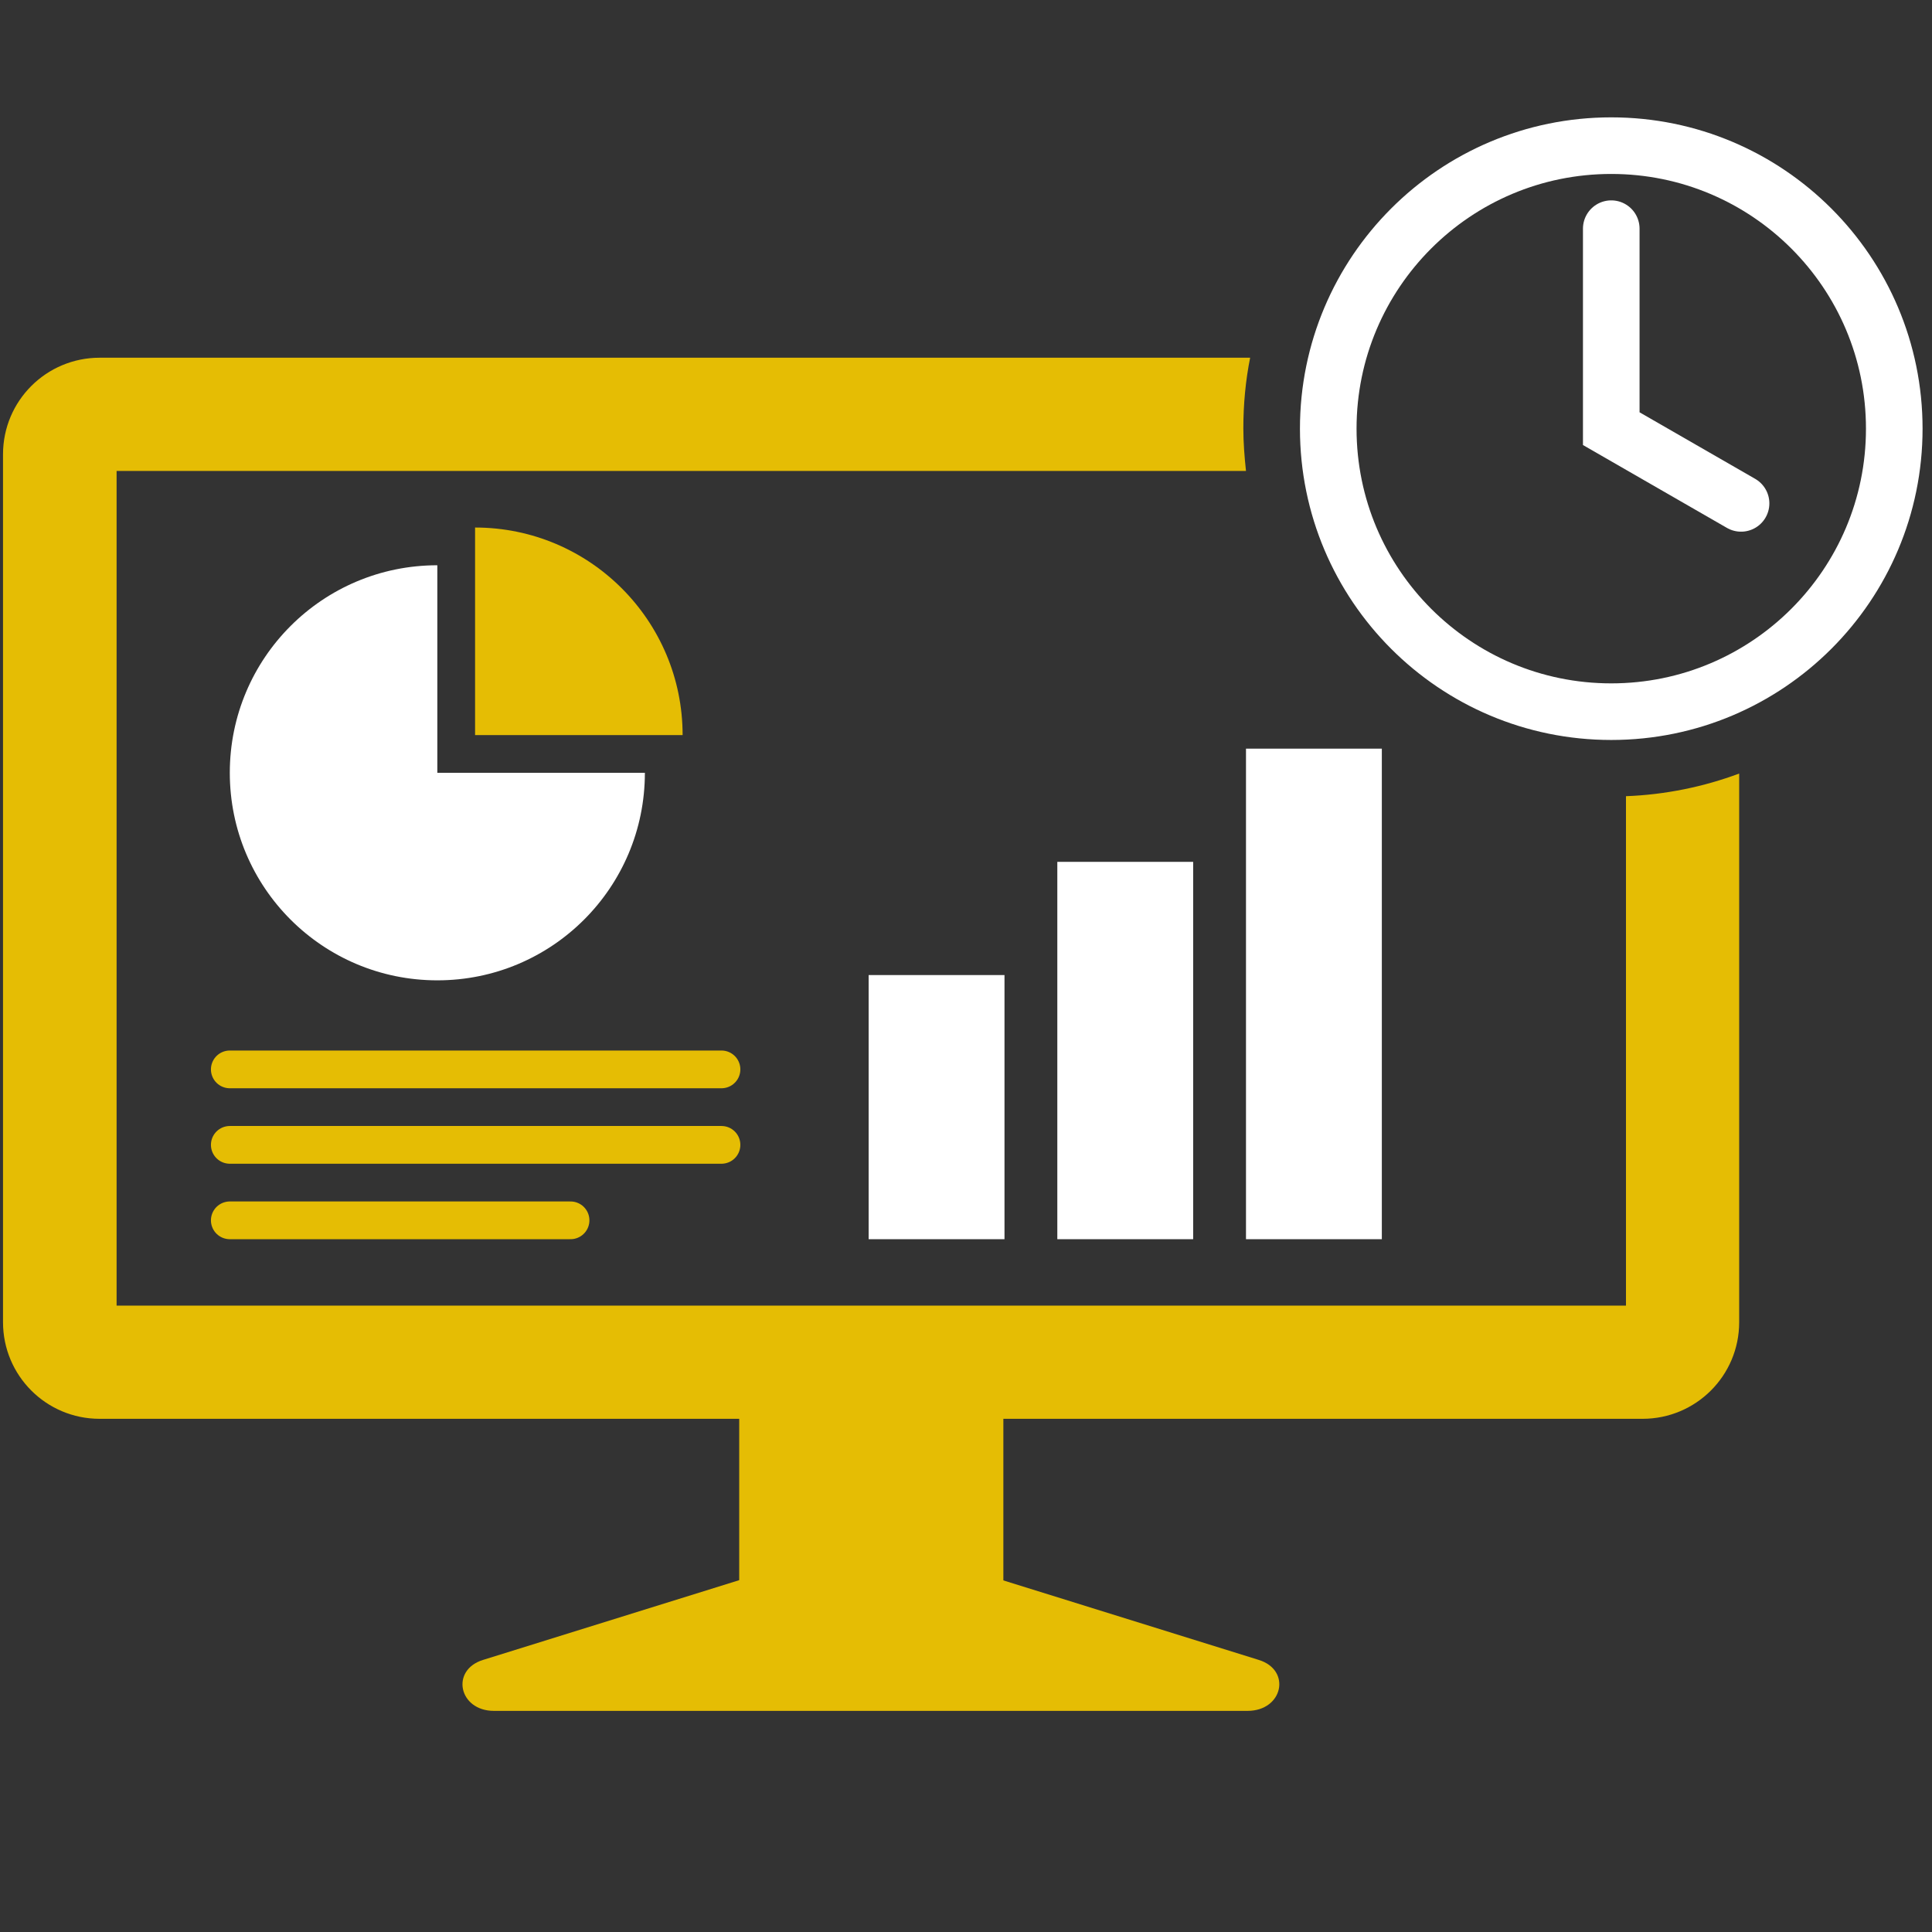
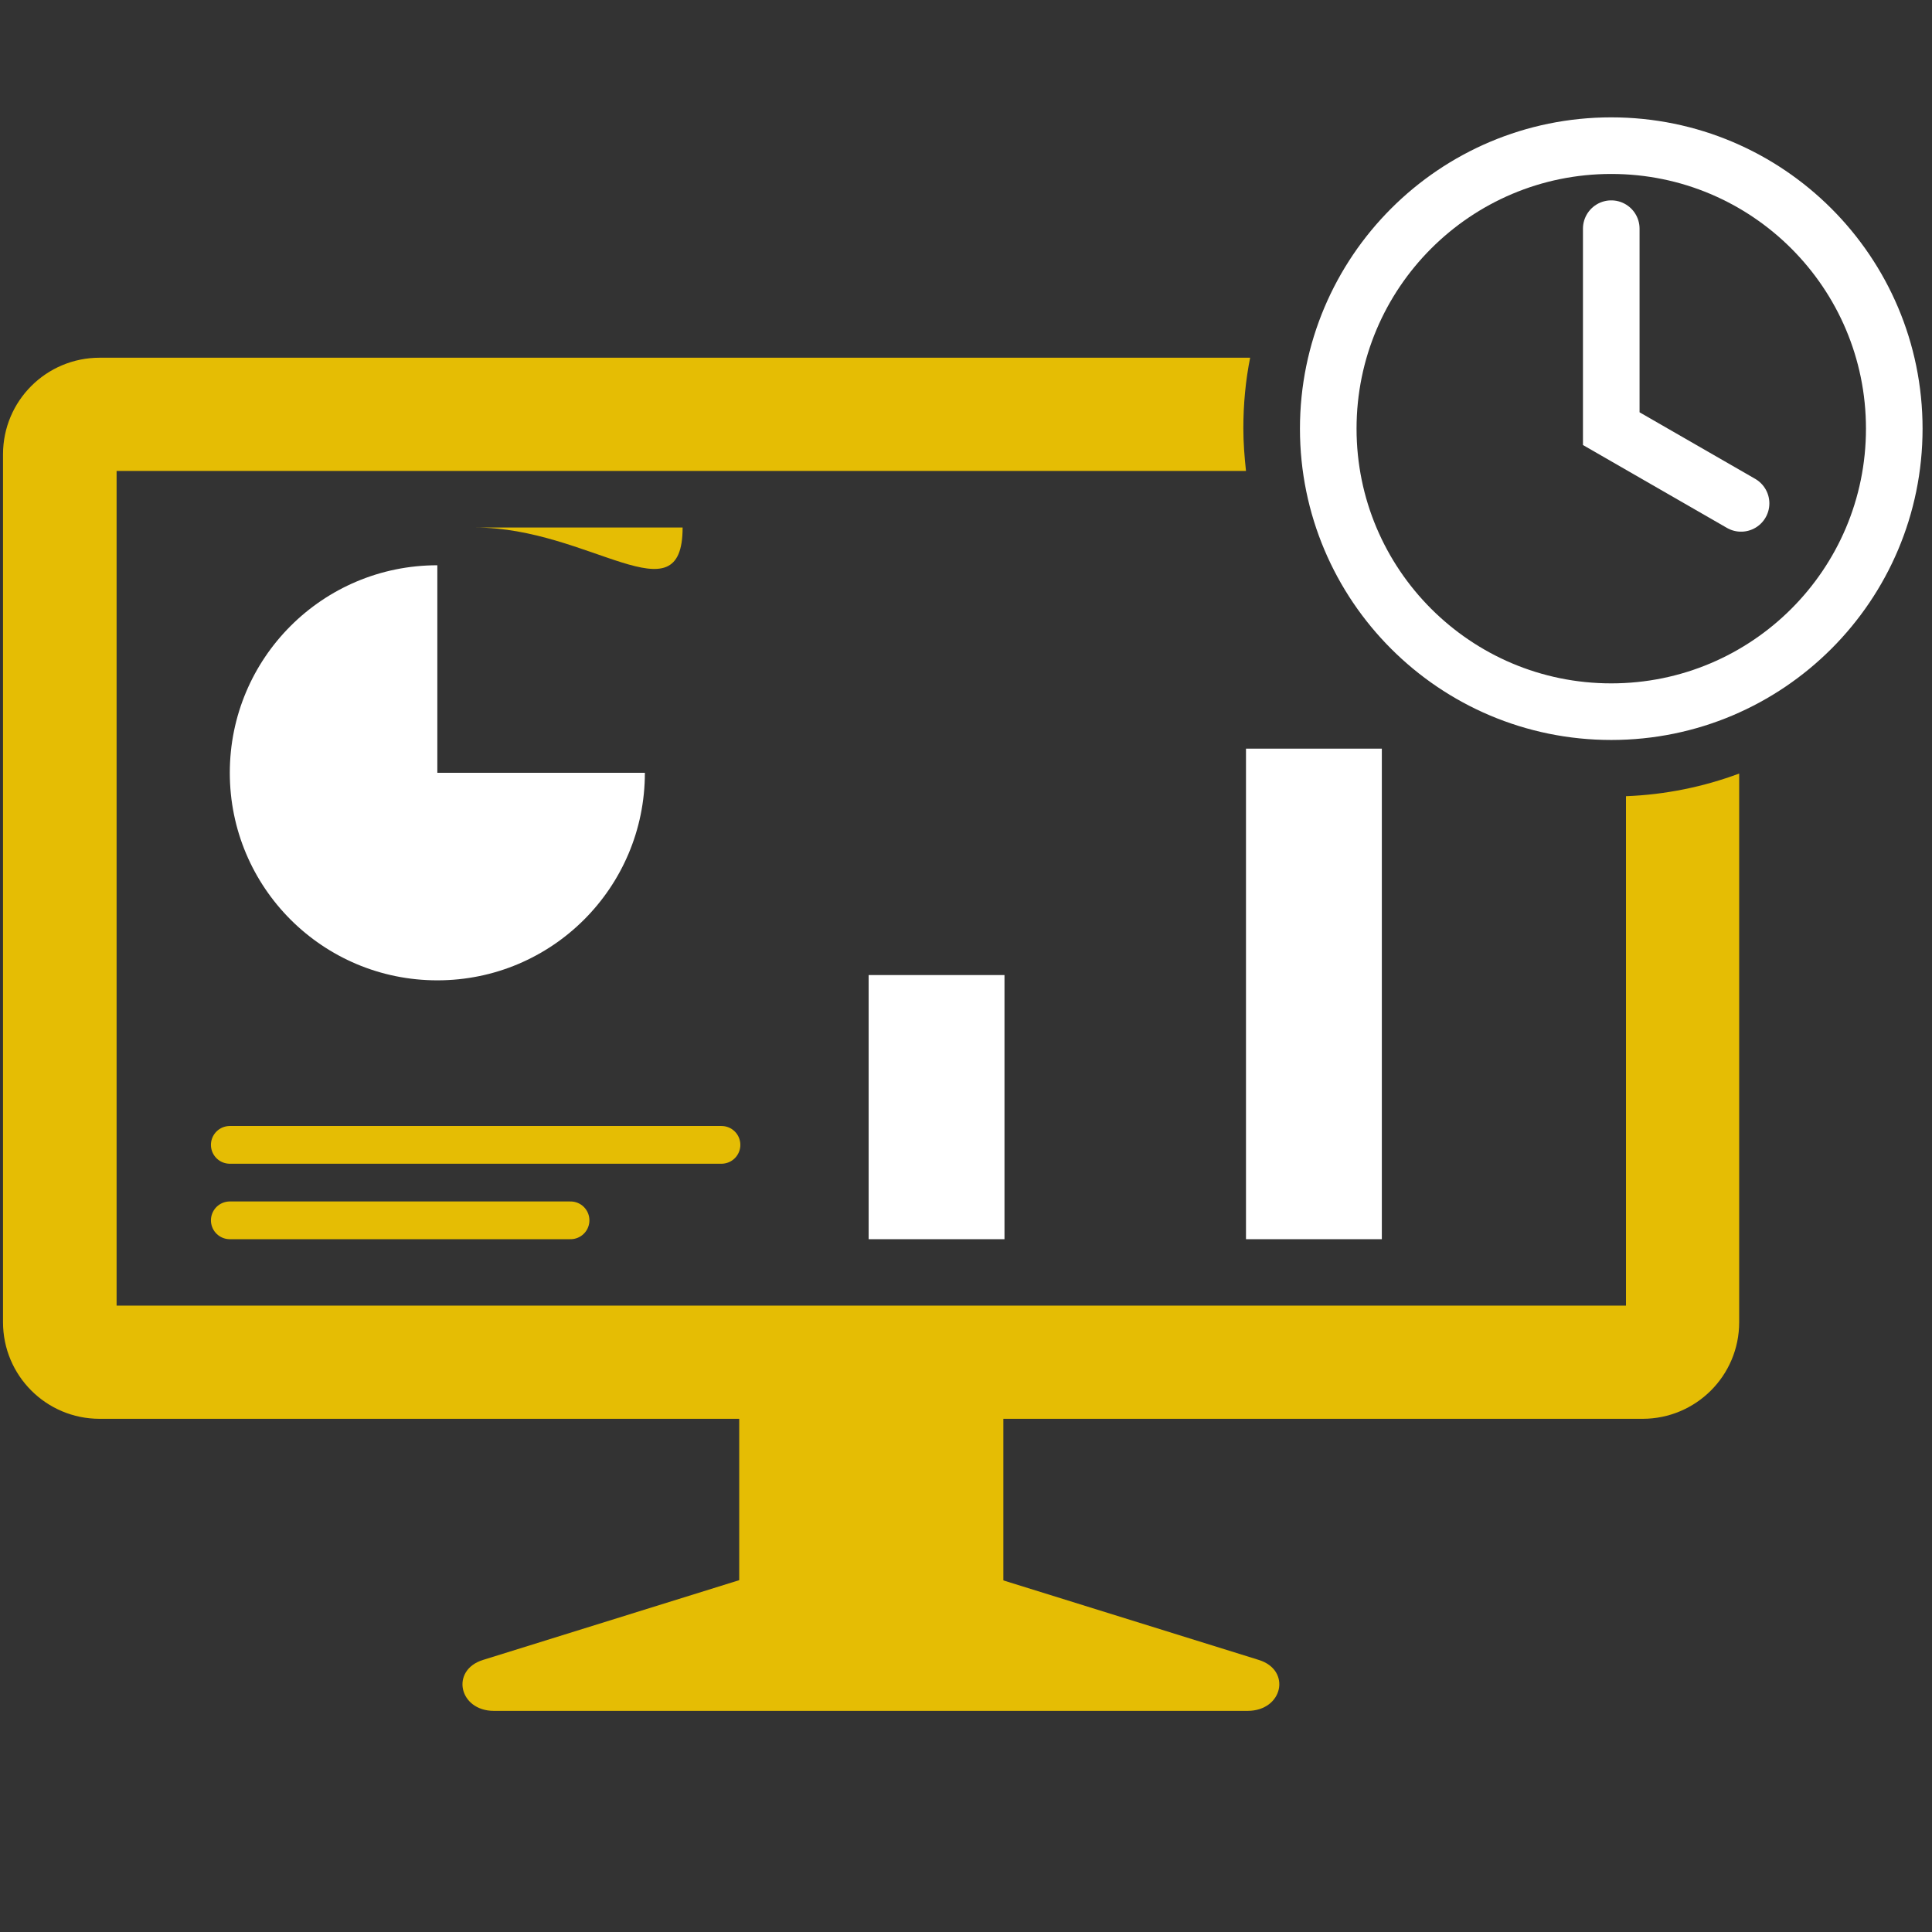
<svg xmlns="http://www.w3.org/2000/svg" version="1.1" id="Layer_1" x="0px" y="0px" viewBox="0 0 512 512" style="enable-background:new 0 0 512 512;" xml:space="preserve">
  <rect x="0" y="0" width="512" height="512" fill="#333333" stroke="none" />
  <style type="text/css">
	.st0{fill:none;stroke:#E5BD04;stroke-width:70;stroke-miterlimit:10;}
	.st1{fill:#E5BD04;}
	.st2{fill:none;stroke:#FFFFFF;stroke-width:15;stroke-linecap:round;stroke-miterlimit:10;}
	.st3{fill:#FFFFFF;}
	.st4{fill:none;stroke:#E5BD04;stroke-width:10;stroke-linecap:round;stroke-miterlimit:10;}
</style>
  <g>
    <line class="st0" x1="230.9" y1="361.2" x2="230.9" y2="433.4" />
    <path class="st1" d="M333.6,439.9l-99.9-31.1c-1.9-0.6-3.9-0.6-5.8,0l-99.9,31.1c-8.7,2.7-6.4,13.5,2.9,13.5h199.7   C340,453.4,342.3,442.6,333.6,439.9z" />
    <path class="st1" d="M430.9,211v135h-400V124.8h299.3c-0.4-3.7-0.7-7.5-0.7-11.3c0-6.4,0.6-12.7,1.8-18.7H26.4   c-14.1,0-25.6,11.4-25.6,25.6v230c0,14.1,11.4,25.6,25.6,25.6h408.9c14.1,0,25.6-11.4,25.6-25.6V205   C451.5,208.5,441.4,210.6,430.9,211z" />
    <g>
      <circle class="st2" cx="427" cy="113.6" r="75" />
      <polyline class="st2" points="427,60.6 427,113.6 461.4,133.4   " />
    </g>
    <g>
      <path class="st3" d="M115.9,149.8c-30.4,0-55,24.6-55,55s24.6,55,55,55c30.4,0,55-24.6,55-55h-55V149.8z" />
-       <path class="st1" d="M125.9,139.8v55h55C180.9,164.5,156.3,139.8,125.9,139.8z" />
+       <path class="st1" d="M125.9,139.8h55C180.9,164.5,156.3,139.8,125.9,139.8z" />
    </g>
    <g>
      <rect x="330.2" y="198.4" class="st3" width="36" height="130" />
-       <rect x="280.2" y="228.4" class="st3" width="36" height="100" />
      <rect x="230.2" y="258.4" class="st3" width="36" height="70" />
    </g>
    <g>
      <line class="st4" x1="151.2" y1="323.4" x2="60.9" y2="323.4" />
      <line class="st4" x1="191.2" y1="303.4" x2="60.9" y2="303.4" />
-       <line class="st4" x1="191.2" y1="283.4" x2="60.9" y2="283.4" />
    </g>
  </g>
</svg>